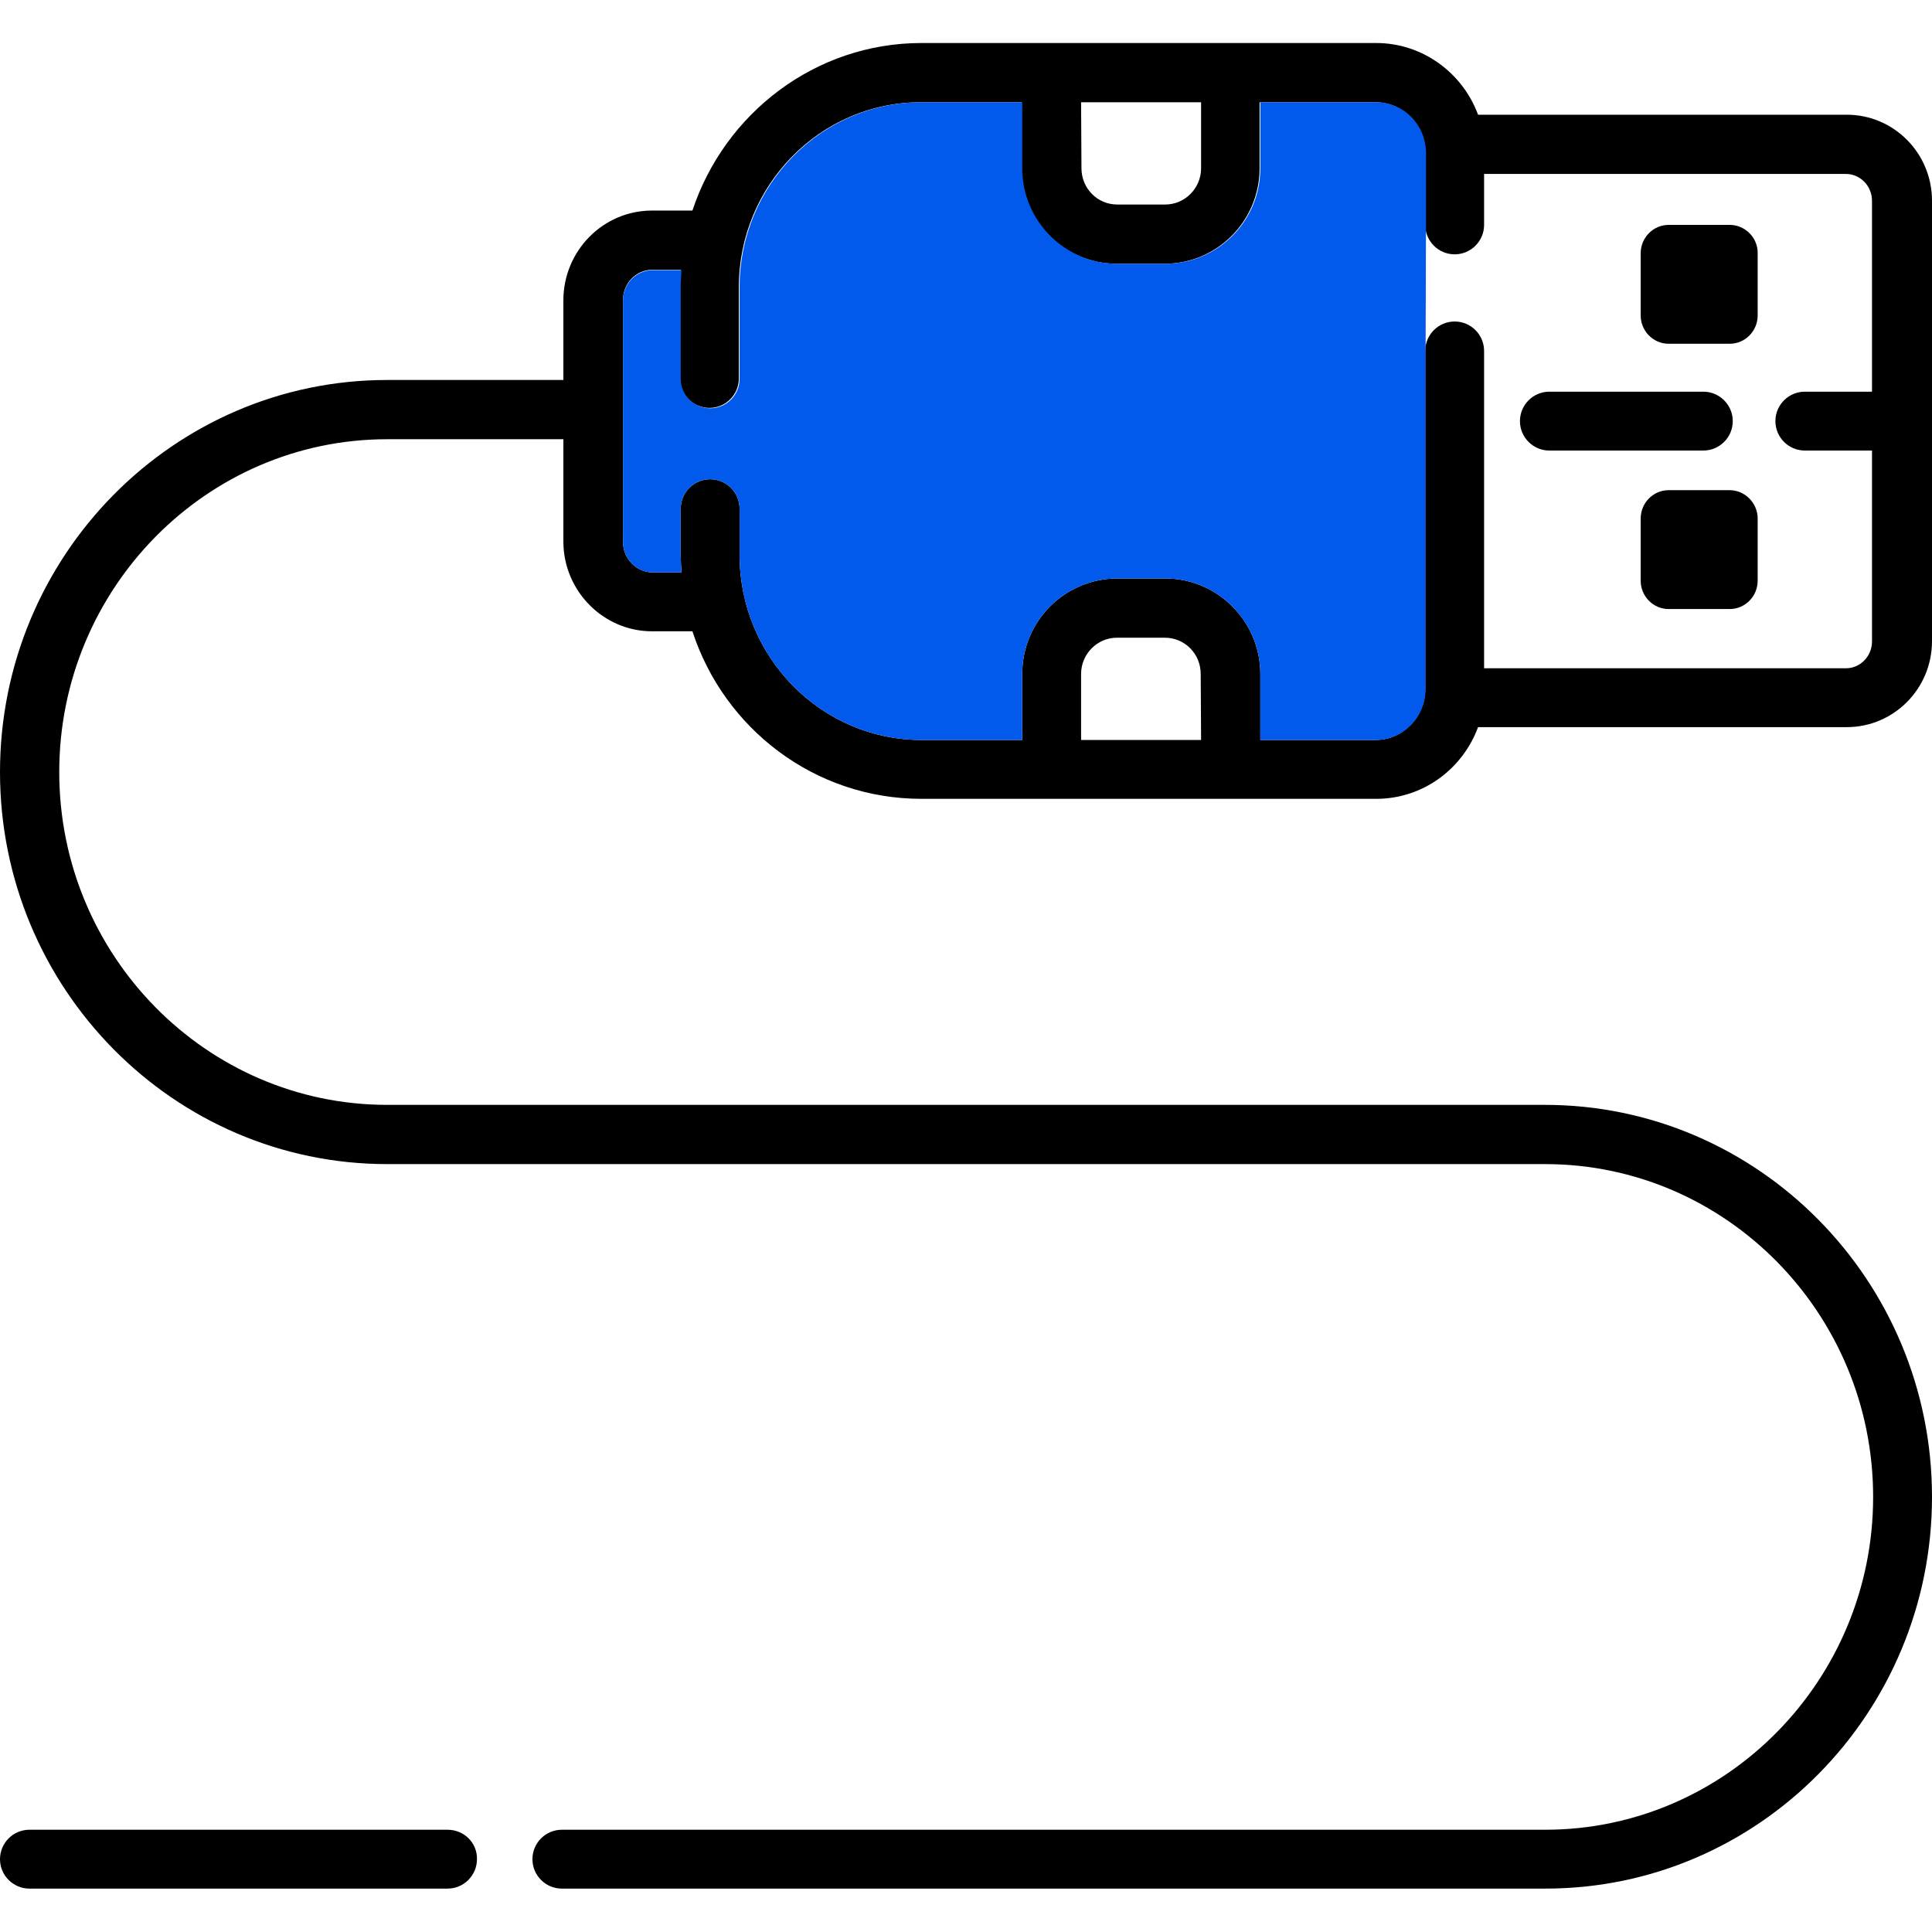
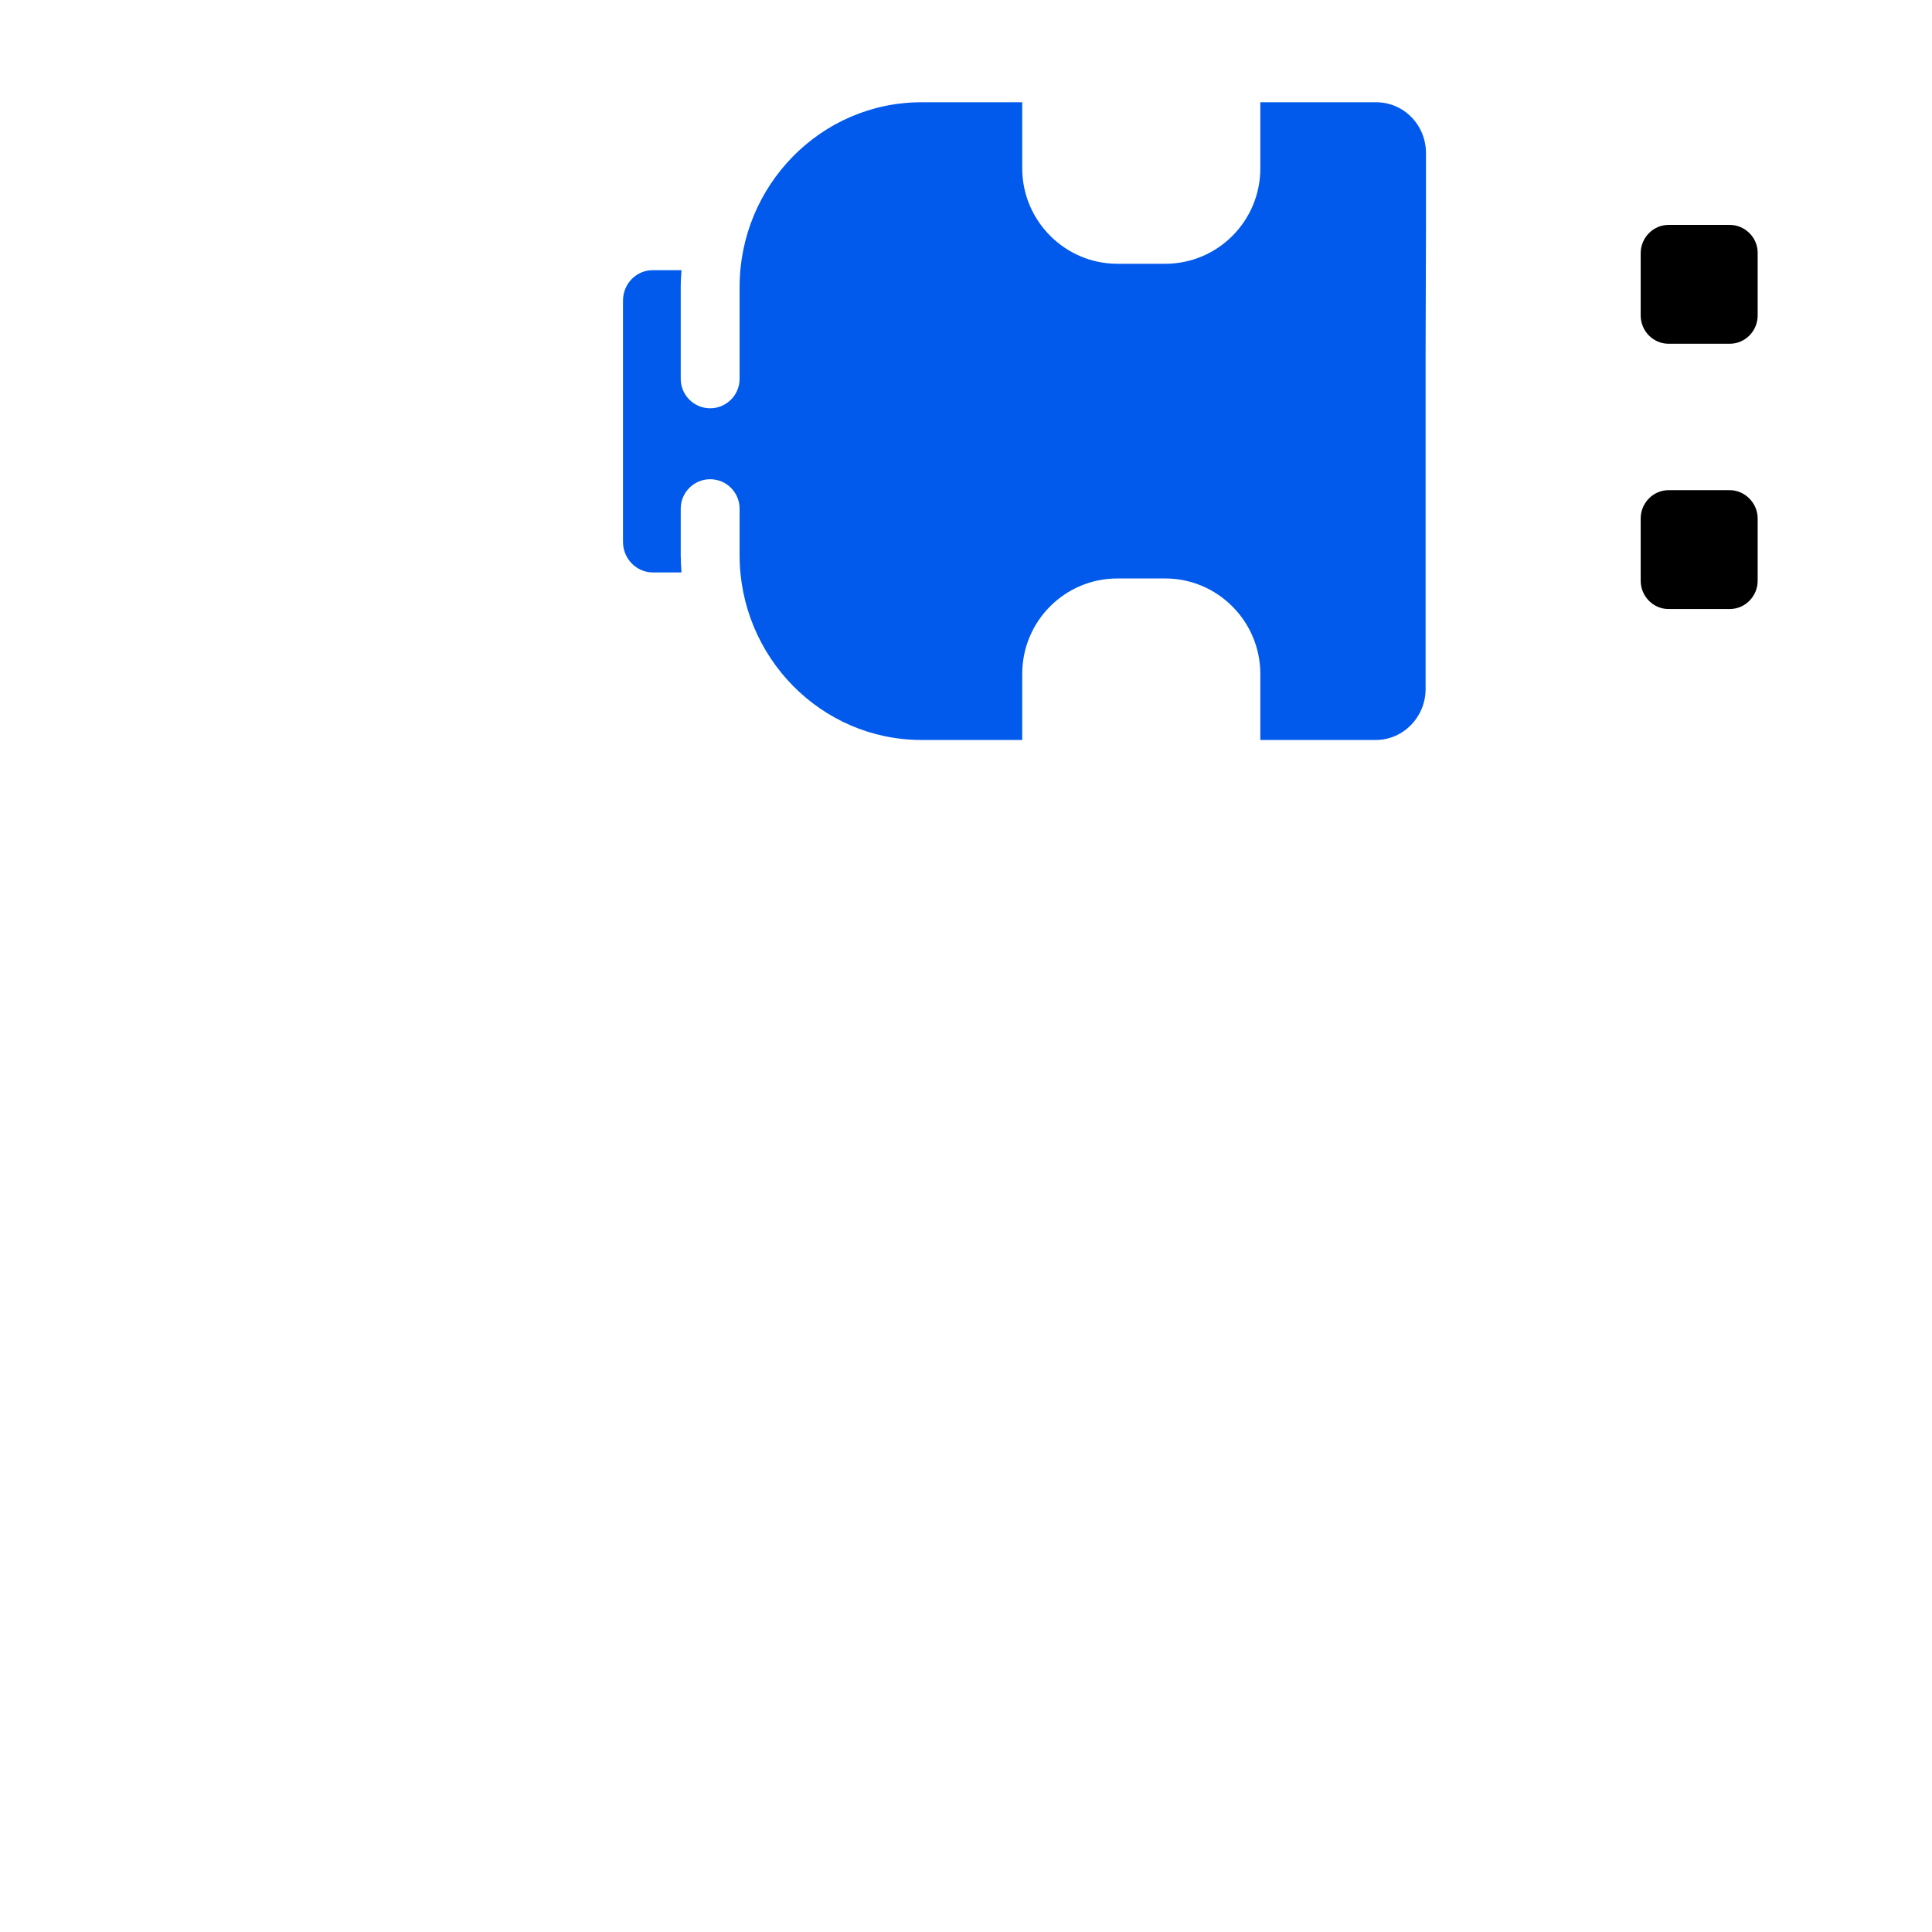
<svg xmlns="http://www.w3.org/2000/svg" version="1.1" id="Layer_1" x="0px" y="0px" viewBox="0 0 512 512" style="enable-background:new 0 0 512 512;" xml:space="preserve">
  <style type="text/css">
	.st0{fill:#015AEB;}
</style>
  <g>
    <g>
-       <path d="M233.9,72.3c-4.3,0-7.8,3.5-7.8,7.8V143c0,4.3,3.5,7.8,7.8,7.8s7.8-3.5,7.8-7.8V80.1C241.7,75.8,238.2,72.3,233.9,72.3z" />
+       <path d="M233.9,72.3c-4.3,0-7.8,3.5-7.8,7.8V143c0,4.3,3.5,7.8,7.8,7.8s7.8-3.5,7.8-7.8V80.1z" />
    </g>
  </g>
  <g>
    <g>
-       <path d="M118.6,484.9H7.8c-4.3,0-7.8,3.5-7.8,7.8s3.5,7.8,7.8,7.8h110.8c4.3,0,7.8-3.5,7.8-7.8C126.5,488.4,123,484.9,118.6,484.9    z" />
-     </g>
+       </g>
  </g>
  <g>
    <g>
-       <path d="M409.4,292.8H102.6c-47.9,0-86.9-39.6-86.9-88.2s39-88.2,86.9-88.2h46.7v27.1c0,13.1,10.6,23.8,23.5,23.8h10.7    c8.4,25.8,32.4,44.4,60.7,44.4h120.5c12.4,0,22.9-7.9,27-19h97.7c12.5,0,22.6-10.2,22.6-22.8V53.2c0-12.6-10.1-22.8-22.6-22.8    h-97.7c-4.1-11.1-14.7-19-27-19H244.2c-28.2,0-52.2,18.7-60.7,44.4h-10.7c-13,0-23.5,10.7-23.5,23.8v21.1h-46.7    C46,100.7,0,147.3,0,204.6s46,103.9,102.6,103.9h306.9c47.9,0,86.9,39.6,86.9,88.2s-39,88.2-86.9,88.2H148.9    c-4.3,0-7.8,3.5-7.8,7.8s3.5,7.8,7.8,7.8h260.5C466,500.6,512,454,512,396.7C512,339.4,466,292.8,409.4,292.8z M318.3,196.1h-31.8    v-17.5c0-5.3,4.3-9.6,9.5-9.6h12.7c5.3,0,9.5,4.3,9.5,9.6L318.3,196.1L318.3,196.1z M286.5,27.1h31.8v17.5c0,5.3-4.3,9.6-9.5,9.6    h-12.7c-5.3,0-9.5-4.3-9.5-9.6L286.5,27.1L286.5,27.1z M172.8,71.5h7.6c-0.1,1.5-0.2,3-0.2,4.6v24.2c0,4.3,3.5,7.8,7.8,7.8    s7.8-3.5,7.8-7.8V76.1c0-27,21.6-49,48.2-49h26.7v17.5c0,13.9,11.3,25.3,25.2,25.3h12.7c13.9,0,25.2-11.3,25.2-25.3V27.1h30.7    c7.3,0,13.2,6,13.2,13.5v19c0,4.3,3.5,7.8,7.8,7.8s7.8-3.5,7.8-7.8V46.1h95.9c3.8,0,6.9,3.2,6.9,7.1v50.6h-17.8    c-4.3,0-7.8,3.5-7.8,7.8c0,4.3,3.5,7.8,7.8,7.8h17.8V170c0,3.9-3.1,7.1-6.9,7.1h-95.9V93c0-4.3-3.5-7.8-7.8-7.8s-7.8,3.5-7.8,7.8    v89.6c0,7.4-5.9,13.5-13.2,13.5H334v-17.5c0-13.9-11.3-25.3-25.2-25.3h-12.7c-13.9,0-25.2,11.3-25.2,25.3v17.5h-26.7    c-26.6,0-48.2-22-48.2-49v-12.3c0-4.3-3.5-7.8-7.8-7.8s-7.8,3.5-7.8,7.8v12.3c0,1.5,0.1,3.1,0.2,4.6h-7.6c-4.3,0-7.9-3.6-7.9-8.1    V79.7h0C165,75.2,168.5,71.5,172.8,71.5z" />
-     </g>
+       </g>
  </g>
  <g>
    <g>
-       <path d="M451.4,103.8h-40.8c-4.3,0-7.8,3.5-7.8,7.8c0,4.3,3.5,7.8,7.8,7.8h40.8c4.3,0,7.8-3.5,7.8-7.8S455.7,103.8,451.4,103.8z" />
-     </g>
+       </g>
  </g>
  <g>
    <g>
      <path d="M458.4,59.6h-16.2c-4.1,0-7.4,3.4-7.4,7.5v16.5c0,4.1,3.3,7.5,7.4,7.5h16.2c4.1,0,7.4-3.4,7.4-7.5V67    C465.8,62.9,462.4,59.6,458.4,59.6z" />
    </g>
  </g>
  <g>
    <g>
      <path d="M458.4,129.9h-16.2c-4.1,0-7.4,3.4-7.4,7.5v16.5c0,4.1,3.3,7.5,7.4,7.5h16.2c4.1,0,7.4-3.4,7.4-7.5v-16.5    C465.8,133.3,462.4,129.9,458.4,129.9z" />
    </g>
  </g>
  <path class="st0" d="M377.8,93v89.6c0,7.4-5.9,13.5-13.2,13.5H334v-17.5c0-13.9-11.3-25.3-25.2-25.3h-12.7  c-13.9,0-25.2,11.3-25.2,25.3v17.5h-26.7c-26.6,0-48.2-22-48.2-49v-12.3c0-4.3-3.5-7.8-7.8-7.8s-7.8,3.5-7.8,7.8v12.3  c0,1.5,0.1,3.1,0.2,4.6h-7.6c-4.3,0-7.9-3.6-7.9-8.1V79.7h0c0-4.5,3.5-8.1,7.9-8.1h7.6c-0.1,1.5-0.2,3-0.2,4.6v24.2  c0,4.3,3.5,7.8,7.8,7.8s7.8-3.5,7.8-7.8V76.1c0-27,21.6-49,48.2-49h26.7v17.5c0,13.9,11.3,25.3,25.2,25.3h12.7  c13.9,0,25.2-11.3,25.2-25.3V27.1h30.7c7.3,0,13.2,6,13.2,13.5v19" />
</svg>